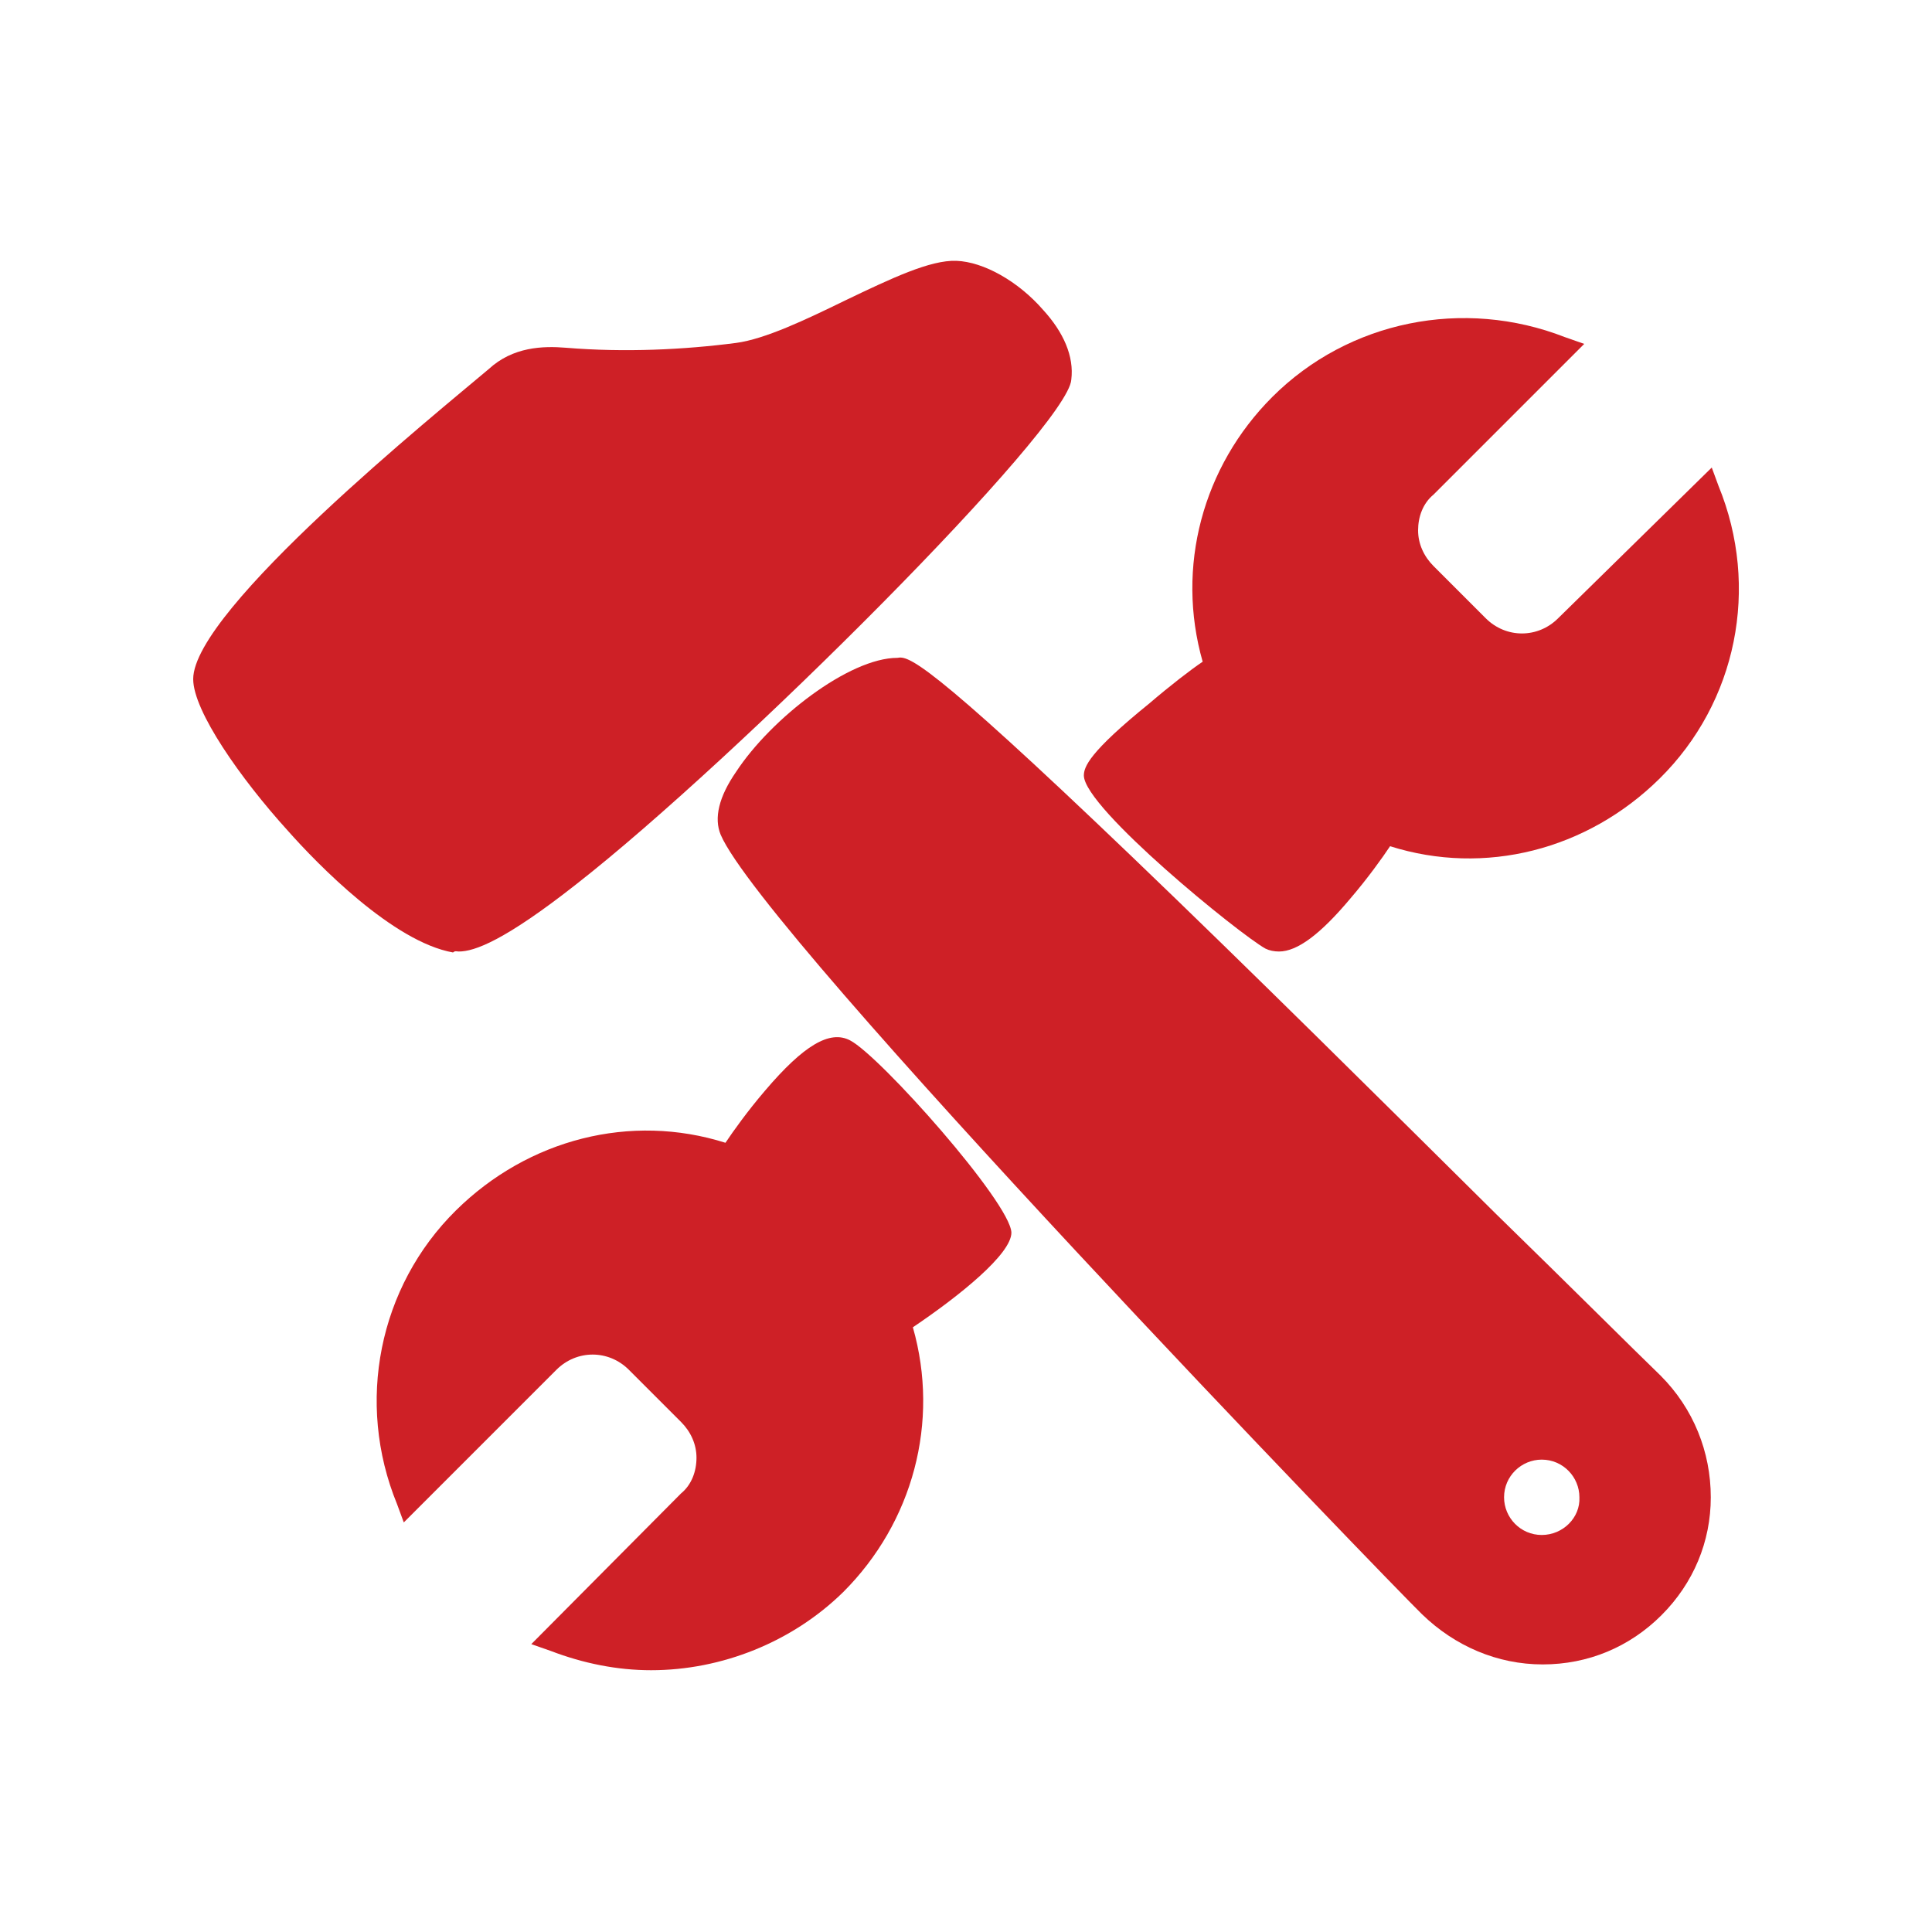
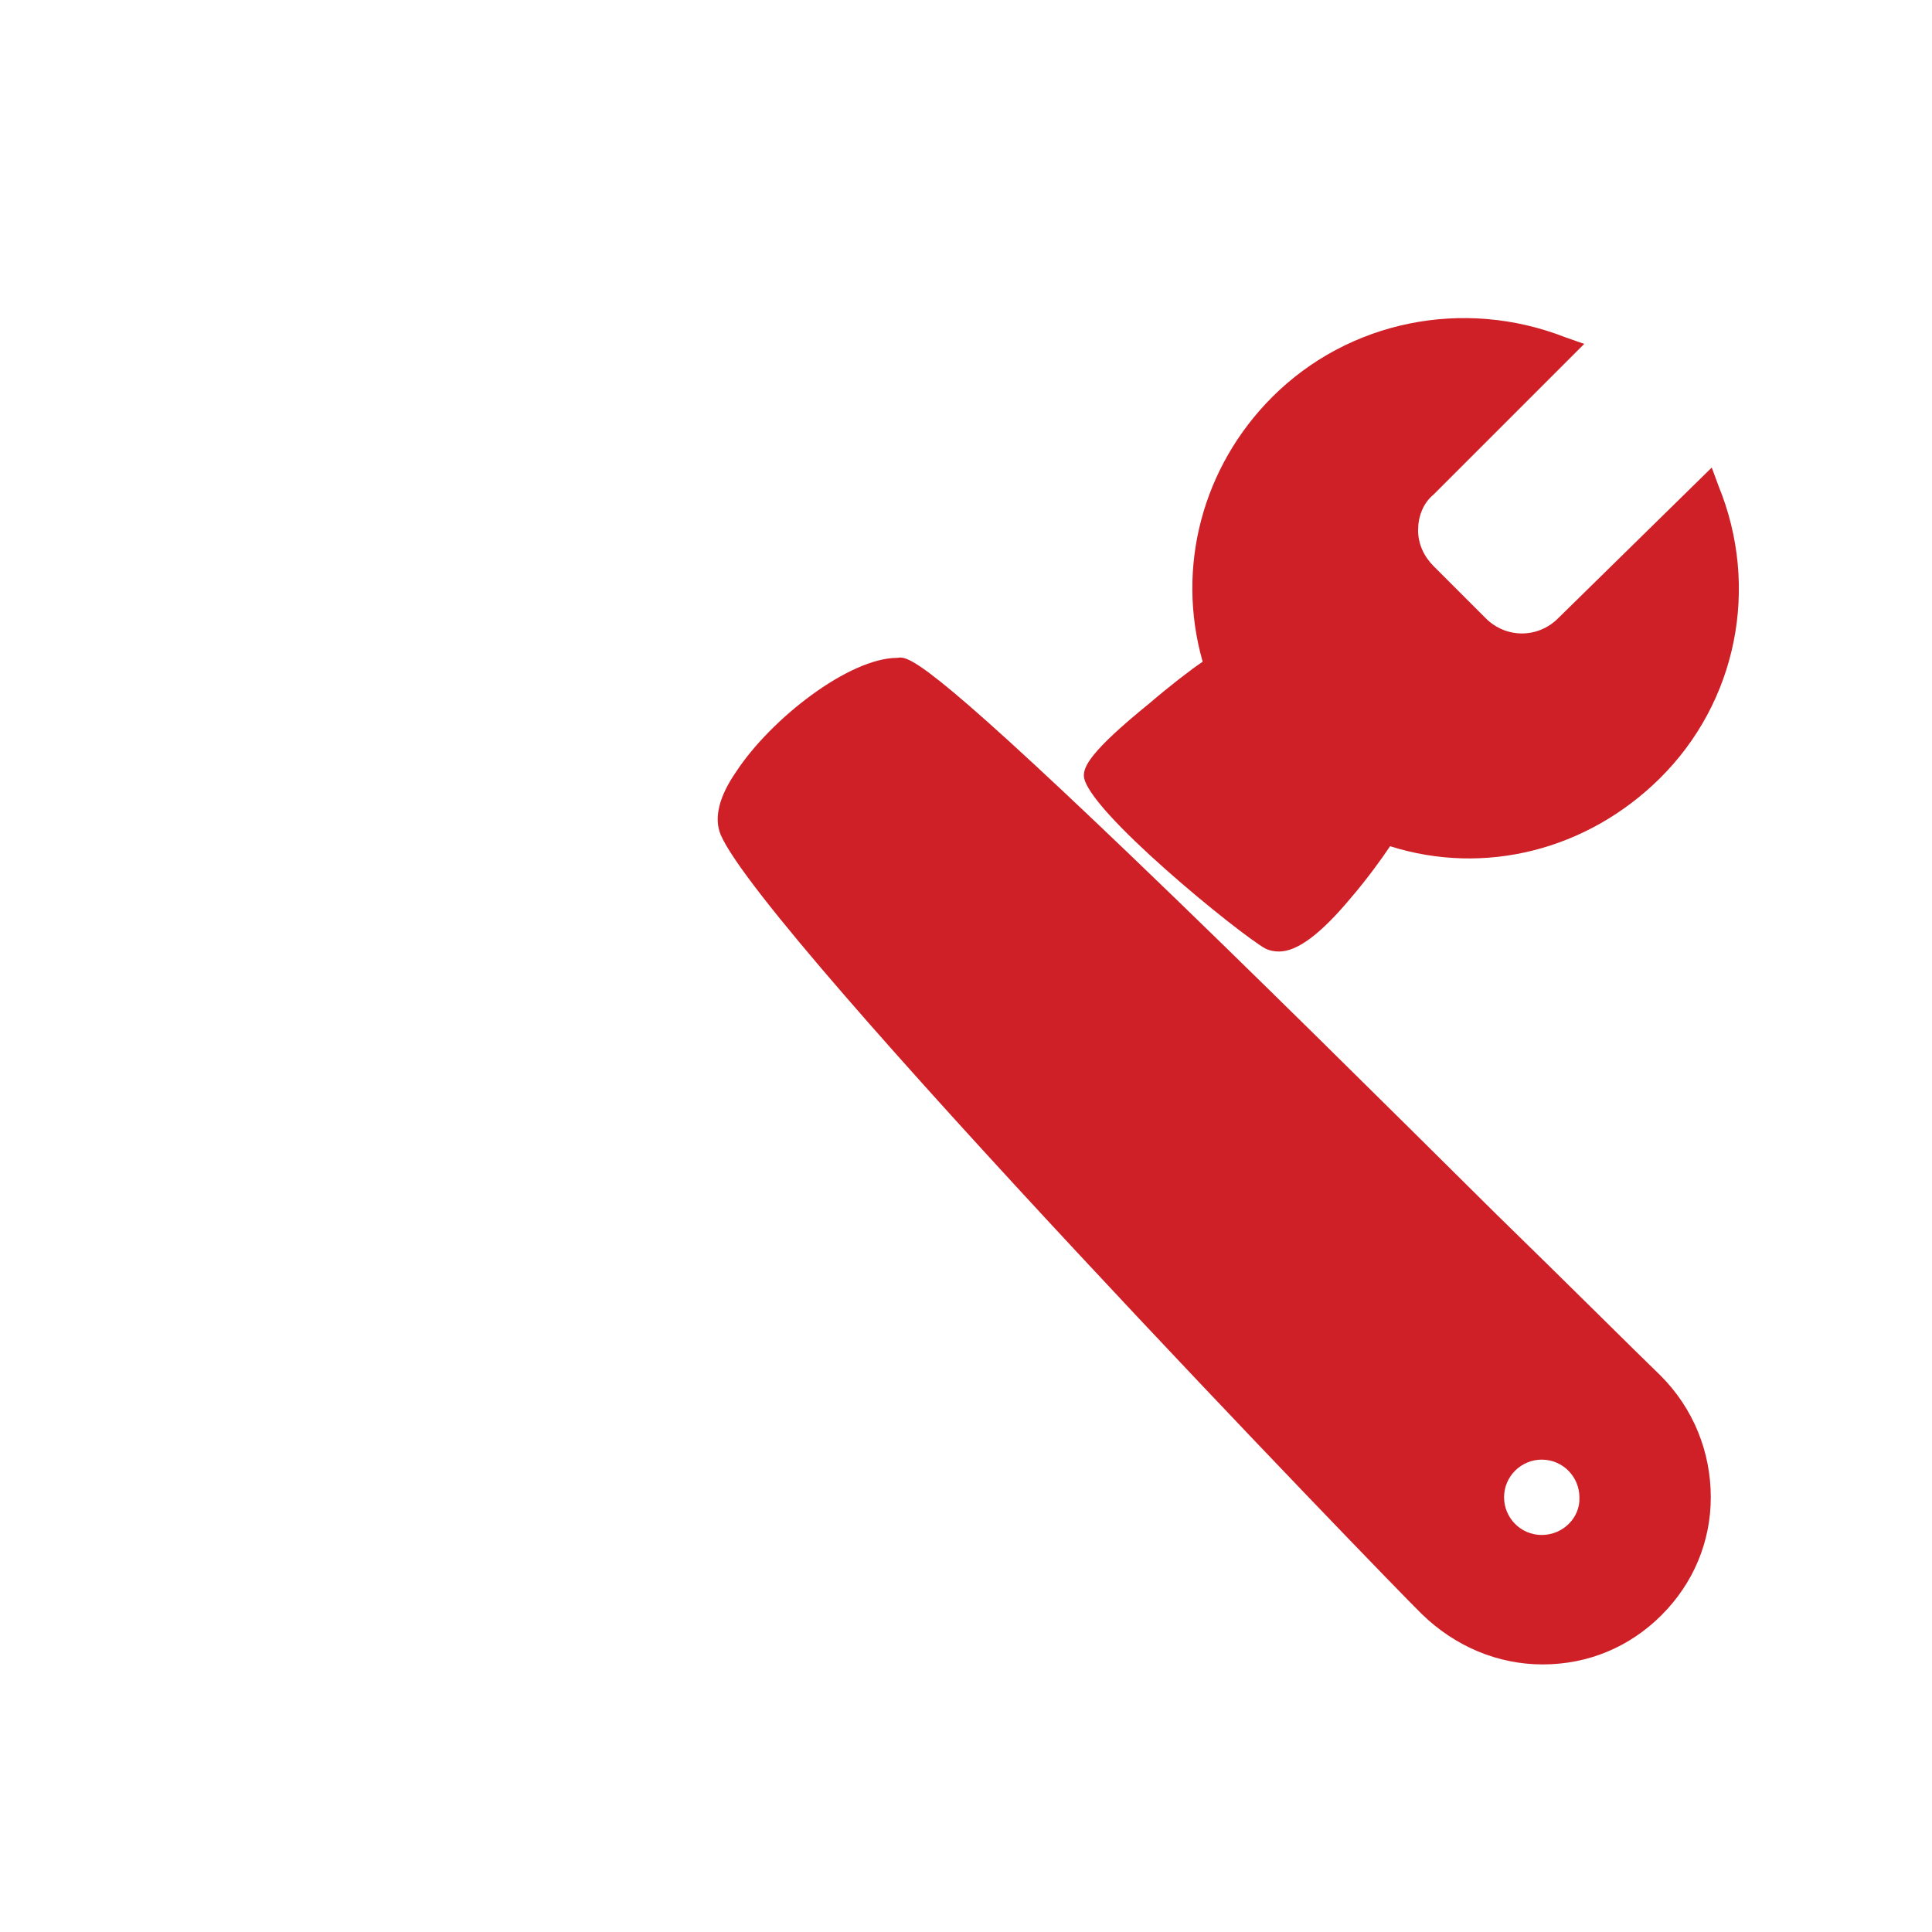
<svg xmlns="http://www.w3.org/2000/svg" data-bbox="20 26.996 160.008 145.904" viewBox="0 0 200 200" data-type="color">
  <g>
-     <path d="M104.7 127.6c-.1-3.1-13.6-18.3-16.7-19.9-2.1-1.1-4.8.5-8.8 5.2-1.8 2.1-3.3 4.2-4.1 5.4-9.8-3.1-20.4-.4-27.9 7-8 7.9-10.4 19.9-6.1 30.4l.7 1.9 15.8-15.8c2.1-2.1 5.4-2.1 7.5 0l5.4 5.4c1 1 1.6 2.3 1.6 3.7s-.5 2.8-1.6 3.7L55 170.2l2 .7c3.4 1.3 6.9 2 10.4 2 7.3 0 14.6-2.9 19.9-8.1 7.2-7.2 10-17.6 7.2-27.4 4.9-3.3 10.2-7.6 10.2-9.8z" fill="#ce2026" data-color="1" />
-     <path d="M108 32.1c-2.6-3-6.2-5-9-5.1-2.7-.1-6.7 1.8-11.5 4.1-4.1 2-8.3 4-11.3 4.4-5.4.7-11.5 1-17.6.5-2.4-.2-5.5-.1-8 2.2C45.4 42.6 20 63.1 20 70.3c0 3.3 4.9 10.3 9.8 15.7 3.1 3.5 10.9 11.5 17.1 12.6.2-.2.4-.1.6-.1 1.6 0 4.7-1.1 12.2-7 16.5-12.9 50.9-47.3 51.2-52.2.3-2.4-.8-4.9-2.9-7.2z" fill="#ce2026" data-color="1" />
    <path d="M171.9 142.4c-3-2.9-9.1-9-17-16.7-11.5-11.4-25.7-25.5-37.7-37C95.7 68.1 94 67.9 92.9 68.1c-5 0-13.1 6.3-16.7 11.8-1.8 2.6-2.3 4.8-1.6 6.5 4.4 10.4 69.7 77.9 72.6 80.7 3.4 3.3 7.8 5.2 12.5 5.2s9-1.8 12.3-5.1c3.3-3.3 5.1-7.6 5.1-12.2 0-4.7-1.8-9.2-5.2-12.6zm-12.3 16.5c-2.2 0-3.9-1.8-3.9-3.9 0-2.2 1.8-3.9 3.9-3.9 2.2 0 3.9 1.8 3.9 3.9.1 2.1-1.7 3.9-3.9 3.9z" fill="#ce2026" data-color="1" />
    <path d="M177.9 50.3l-.7-1.9L161.3 64c-2.1 2.1-5.4 2.1-7.5 0l-5.4-5.4c-1-1-1.6-2.3-1.6-3.7 0-1.4.5-2.8 1.6-3.7L164 35.6l-2-.7c-10.5-4.1-22.4-1.7-30.3 6.2-7.2 7.2-10 17.6-7.2 27.4-1.2.8-3.4 2.5-5.5 4.3-6.3 5.1-6.8 6.6-6.8 7.5.1 3.4 16.1 16.4 18.8 17.9.4.2.9.3 1.4.3 1.9 0 4.3-1.8 7.4-5.5 1.8-2.1 3.3-4.2 4.1-5.4 9.8 3.1 20.4.4 27.9-7 8-7.9 10.4-19.8 6.1-30.3z" fill="#ce2026" data-color="1" />
  </g>
</svg>